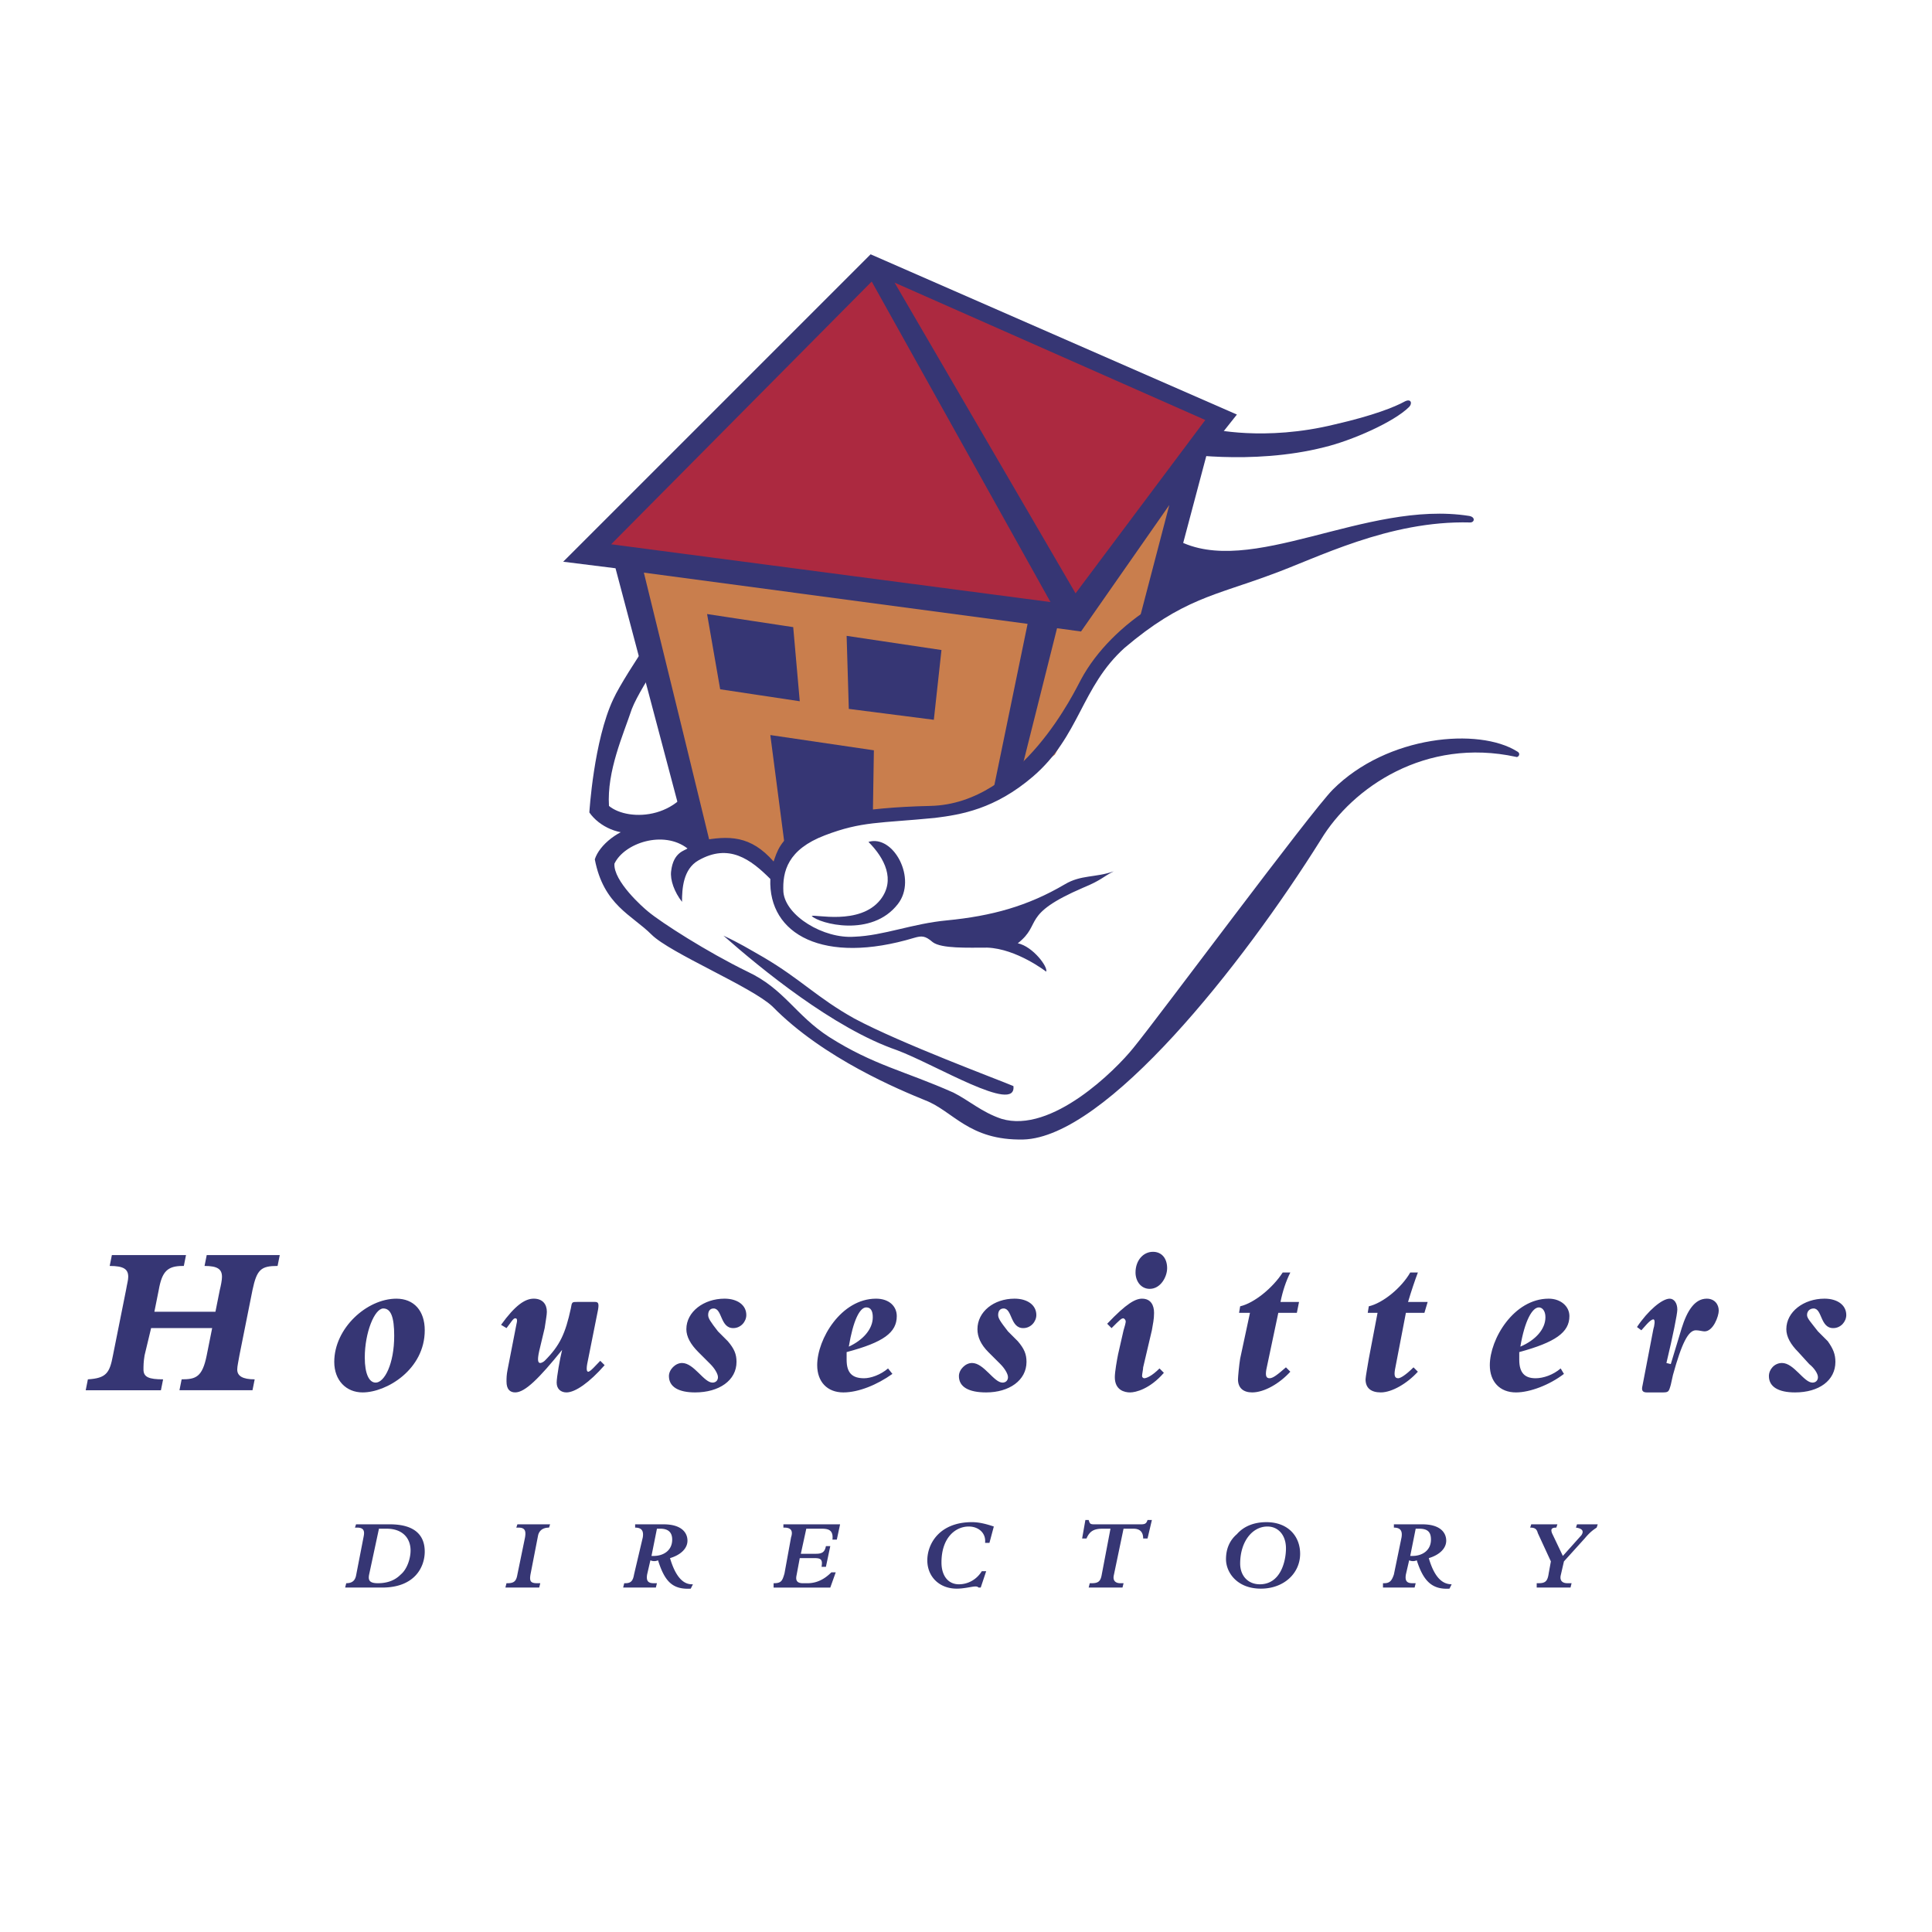
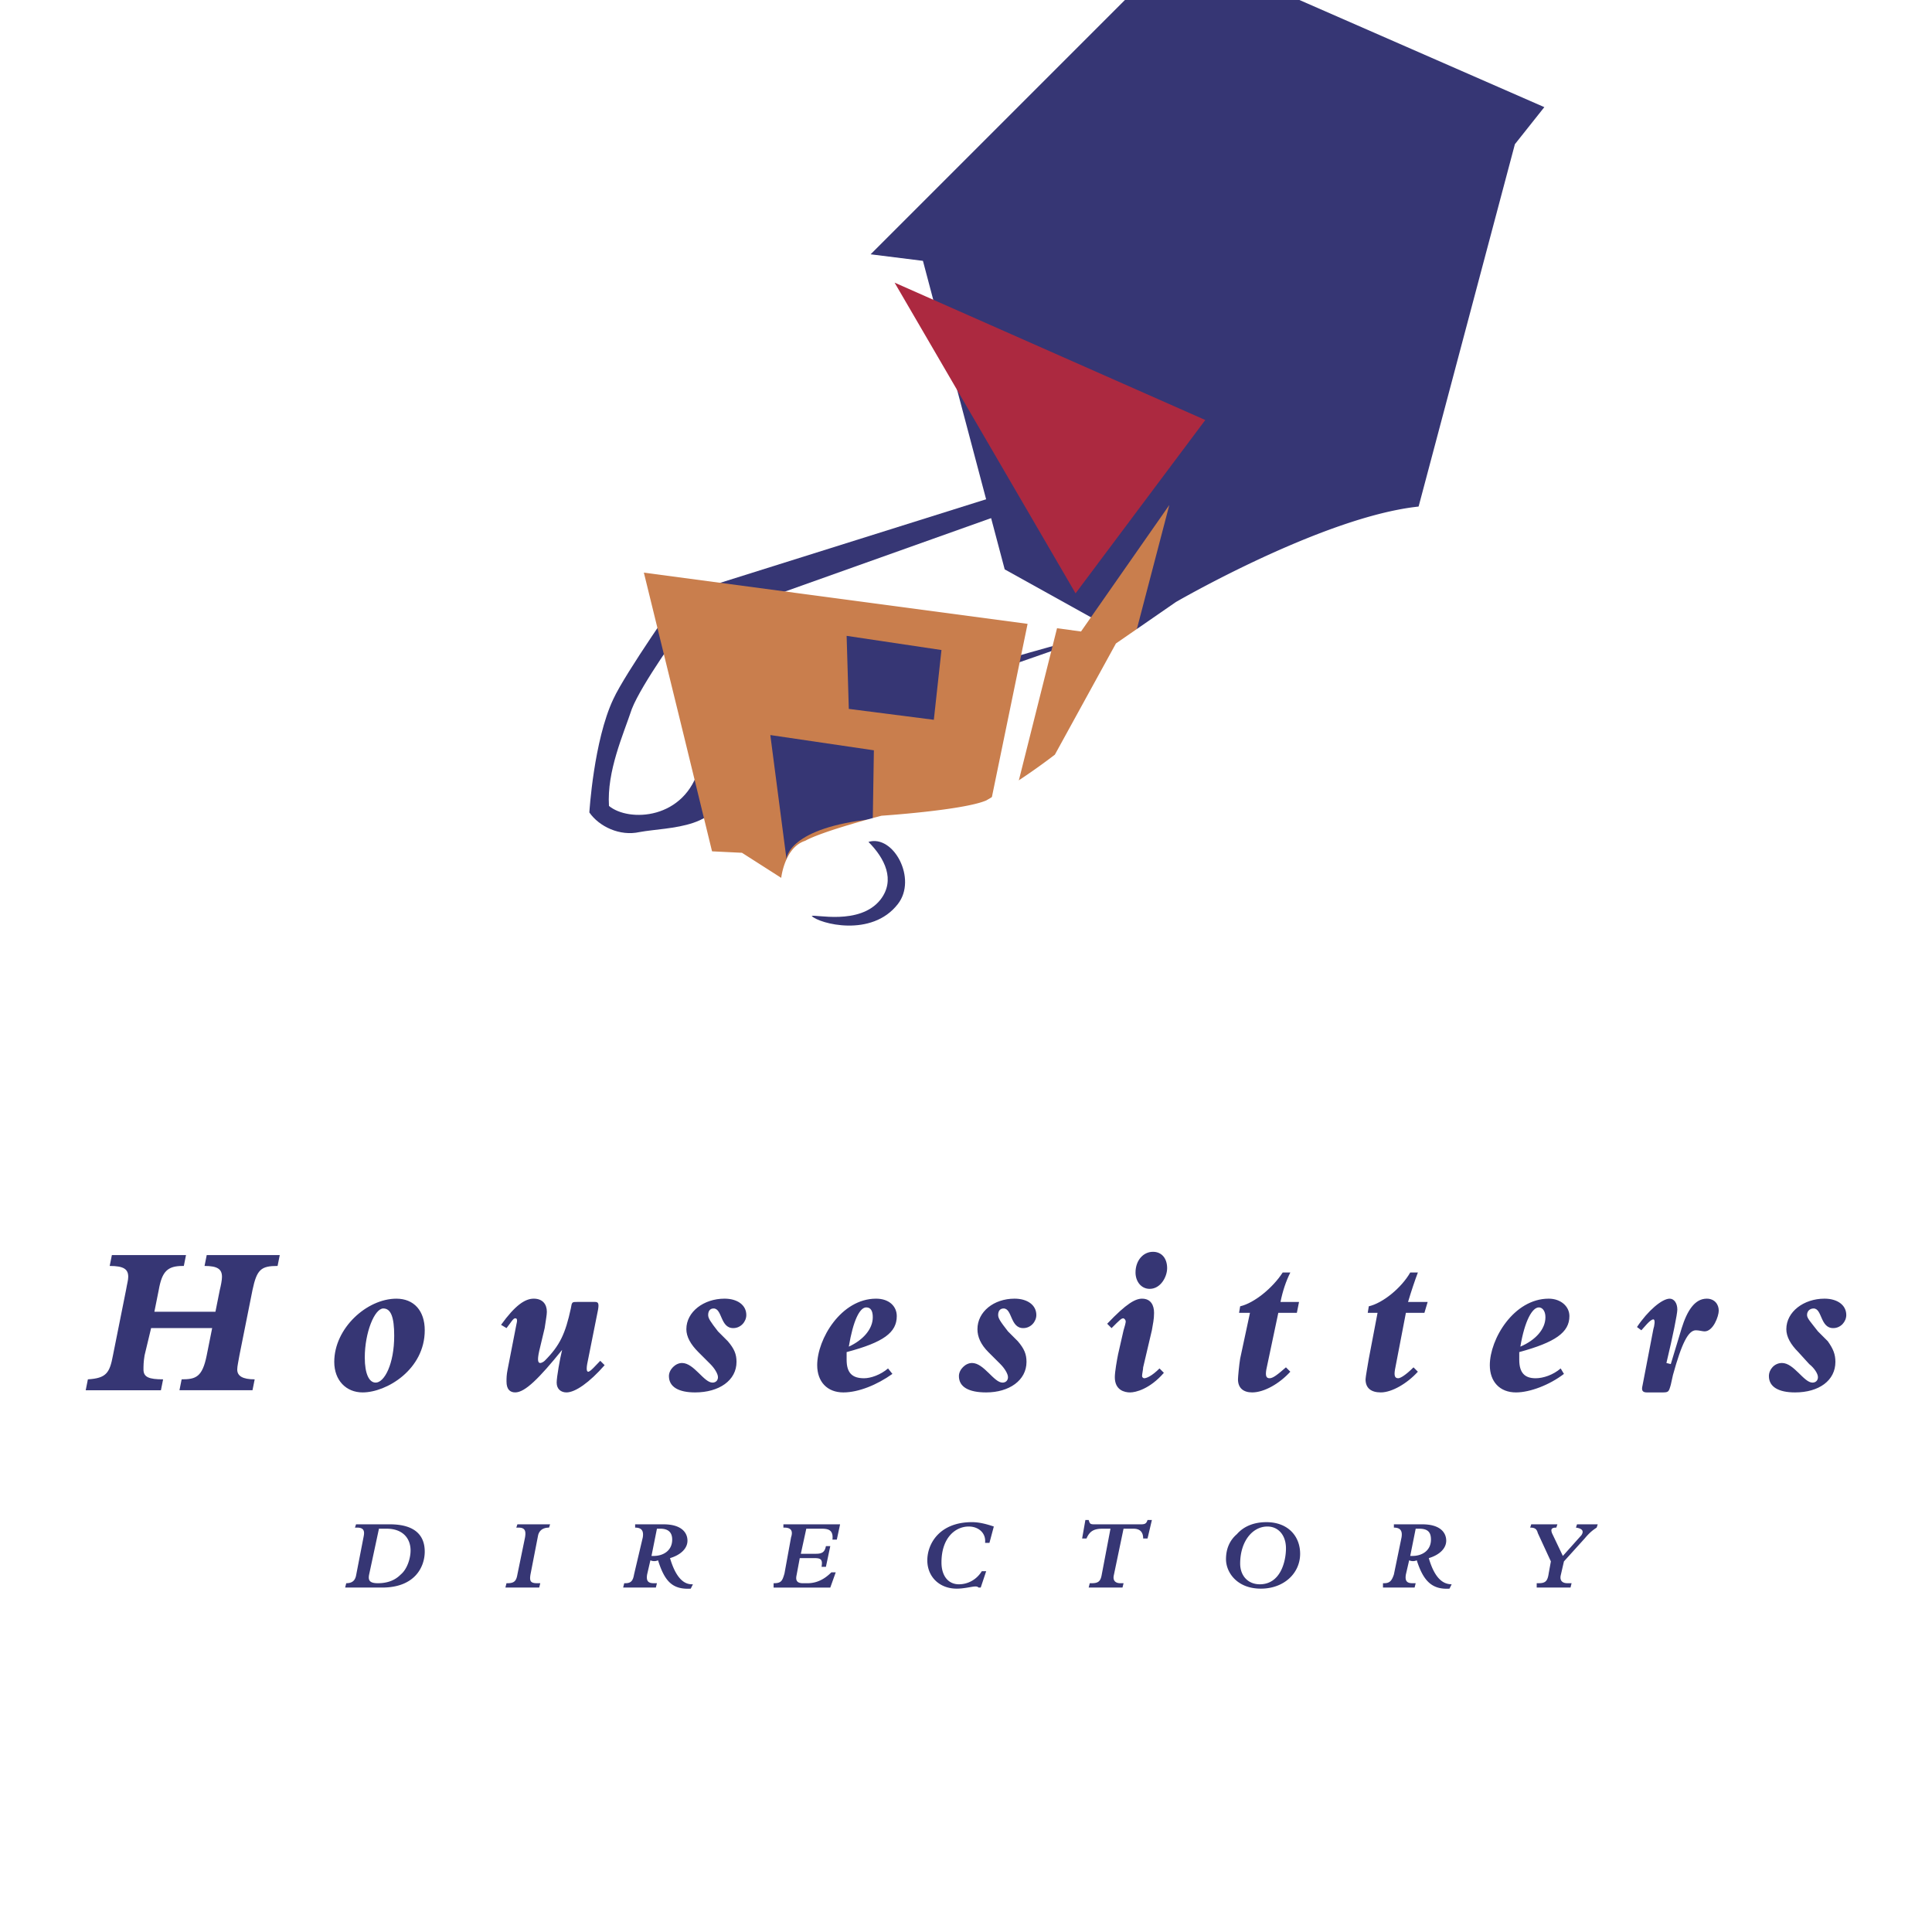
<svg xmlns="http://www.w3.org/2000/svg" width="2500" height="2500" viewBox="0 0 192.756 192.756">
  <g fill-rule="evenodd" clip-rule="evenodd">
    <path fill="#fff" d="M0 0h192.756v192.756H0V0z" />
    <path d="M15.402 130.873l.436-2.174c.326-1.85.87-2.395 2.393-2.395h.109l.218-1.086h-7.396l-.218 1.086c1.414 0 1.85.326 1.85 1.088 0 .326-.109.652-.218 1.307l-1.306 6.525c-.326 1.74-.652 2.283-2.502 2.393l-.217 1.088h7.504l.218-1.088c-1.414 0-1.958-.217-1.958-.979 0-.326 0-.762.109-1.414l.652-2.719h6.091l-.544 2.719c-.435 2.176-1.088 2.393-2.501 2.393l-.218 1.088h7.287l.218-1.088c-1.196 0-1.74-.326-1.74-.979 0-.326.109-.762.218-1.414l1.305-6.525c.435-2.068.87-2.395 2.502-2.395l.217-1.086h-7.287l-.217 1.086c1.305 0 1.74.326 1.74 1.088 0 .326-.109.871-.218 1.307l-.435 2.174h-6.092zM33.349 135.877c0 1.85 1.196 3.045 2.828 3.045 2.393 0 6.2-2.283 6.2-6.199 0-1.957-1.088-3.154-2.828-3.154-2.937-.001-6.2 2.937-6.2 6.308zm3.045-.436c0-2.502.979-4.895 1.849-4.895.761 0 1.087.871 1.087 2.719 0 2.828-.979 4.678-1.849 4.678-.652 0-1.087-.869-1.087-2.502zM59.887 135.768c-.435.436-.979 1.088-1.196 1.088-.108 0-.218-.107-.108-.762l1.087-5.438c.109-.652 0-.762-.326-.762h-1.74c-.544 0-.544 0-.652.652-.544 2.502-1.088 3.699-2.61 5.221-.109.109-.326.219-.436.219-.217 0-.326-.219-.108-1.197l.544-2.283c.109-.762.218-1.307.218-1.633 0-.76-.436-1.305-1.306-1.305s-1.849.652-3.263 2.611l.544.326c.436-.545.653-.98.871-.98.217 0 .217.219.108.654l-.87 4.459c-.109.543-.109.869-.109 1.195 0 .762.327 1.088.871 1.088.979 0 2.393-1.414 4.677-4.242-.218.871-.544 2.721-.544 3.264 0 .652.436.979.979.979.87 0 2.284-.979 3.807-2.719l-.438-.435zM68.044 135.986c-.652 0-1.305.652-1.305 1.305 0 1.088.979 1.631 2.61 1.631 2.393 0 4.133-1.195 4.133-3.045 0-.762-.218-1.305-.87-2.066l-.979-.979c-.761-.979-.979-1.307-.979-1.633 0-.434.217-.652.543-.652.871 0 .653 1.959 1.958 1.959.761 0 1.305-.652 1.305-1.307 0-.979-.87-1.631-2.175-1.631-2.066 0-3.807 1.305-3.807 3.045 0 .762.435 1.523 1.196 2.285l1.196 1.195c.435.436.761.98.761 1.307s-.217.543-.543.543c-.868 0-1.847-1.957-3.044-1.957zM88.601 136.529c-.761.652-1.74.979-2.393.979-1.196 0-1.74-.543-1.74-1.848v-.762c3.698-.979 5.003-1.959 5.003-3.59 0-.979-.761-1.74-2.066-1.74-3.48 0-5.873 4.025-5.873 6.635 0 1.631.979 2.719 2.61 2.719 1.522 0 3.371-.762 4.894-1.848l-.435-.545zm-3.915-2.175c.435-2.609 1.087-3.914 1.74-3.914.435 0 .652.326.652.979.001 1.194-.978 2.282-2.392 2.935zM96.976 135.986c-.652 0-1.305.652-1.305 1.305 0 1.088.979 1.631 2.72 1.631 2.283 0 4.023-1.195 4.023-3.045 0-.762-.217-1.305-.869-2.066l-.979-.979c-.762-.979-.98-1.307-.98-1.633 0-.434.219-.652.545-.652.869 0 .652 1.959 1.957 1.959.762 0 1.307-.652 1.307-1.307 0-.979-.871-1.631-2.176-1.631-2.066 0-3.699 1.305-3.699 3.045 0 .762.326 1.523 1.088 2.285l1.197 1.195c.436.436.762.98.762 1.307s-.219.543-.545.543c-.87 0-1.85-1.957-3.046-1.957zM115.684 136.529c-.762.762-1.305.979-1.521.979-.109 0-.219-.107-.219-.217 0-.217.109-.652.109-.871l.869-3.697c.109-.652.219-1.088.219-1.74 0-.762-.326-1.414-1.197-1.414-.652 0-1.521.436-3.48 2.502l.436.436c.869-.871.979-.98 1.197-.98 0 0 .217.109.217.328 0 .107-.109.543-.217.869l-.545 2.393c-.109.545-.326 1.74-.326 2.285 0 1.305.979 1.521 1.523 1.521.543 0 1.957-.326 3.371-1.957l-.436-.437zm-2.393-9.57c0 .869.545 1.631 1.414 1.631 1.088 0 1.74-1.197 1.74-2.066 0-.979-.543-1.631-1.414-1.631-.978 0-1.74.869-1.74 2.066zM129.605 129.895h-1.85c.219-1.088.545-2.066.98-2.936h-.762c-.979 1.521-2.828 3.045-4.242 3.371l-.109.652h1.088l-.979 4.568c-.109.652-.217 1.85-.217 2.066 0 .869.543 1.305 1.414 1.305 1.195 0 2.719-.869 3.807-2.066l-.436-.436c-.871.762-1.305 1.088-1.631 1.088s-.436-.217-.326-.869l1.195-5.656h1.85l.218-1.087zM142.439 129.895h-1.957c.326-1.088.652-2.066.979-2.936h-.762c-.869 1.521-2.719 3.045-4.133 3.371l-.107.652h.979l-.871 4.568c-.107.652-.326 1.85-.326 2.066 0 .869.545 1.305 1.523 1.305 1.088 0 2.609-.869 3.697-2.066l-.436-.436c-.76.762-1.305 1.088-1.521 1.088-.326 0-.436-.217-.326-.869l1.088-5.656h1.848l.325-1.087zM155.709 136.529c-.76.652-1.74.979-2.502.979-1.086 0-1.631-.543-1.631-1.848v-.762c3.59-.979 5.004-1.959 5.004-3.59 0-.979-.871-1.74-2.066-1.74-3.48 0-5.875 4.025-5.875 6.635 0 1.631.98 2.719 2.611 2.719 1.414 0 3.371-.762 4.785-1.848l-.326-.545zm-4.023-2.175c.436-2.609 1.195-3.914 1.848-3.914.328 0 .654.326.654.979 0 1.194-.981 2.282-2.502 2.935zM163.758 132.723c.219-.217.871-1.088 1.197-1.088.217 0 .107.652 0 .979l-1.088 5.656c-.109.436 0 .652.436.652h1.412c.762 0 .762 0 .98-.762l.217-.979c.871-3.154 1.523-4.459 2.285-4.459.326 0 .652.109.869.109.871 0 1.414-1.523 1.414-2.066 0-.652-.436-1.197-1.197-1.197-1.195 0-1.957 1.197-2.5 2.938l-1.088 3.588-.436-.107c.652-2.721 1.088-4.895 1.088-5.33 0-.652-.326-1.088-.762-1.088-.762 0-2.176 1.197-3.262 2.828l.435.326zM177.789 135.986c-.762 0-1.305.652-1.305 1.305 0 1.088.979 1.631 2.609 1.631 2.393 0 4.025-1.195 4.025-3.045 0-.762-.219-1.305-.762-2.066l-.979-.979c-.762-.979-1.088-1.307-1.088-1.633 0-.434.326-.652.652-.652.869 0 .652 1.959 1.957 1.959.762 0 1.305-.652 1.305-1.307 0-.979-.869-1.631-2.174-1.631-2.066 0-3.807 1.305-3.807 3.045 0 .762.434 1.523 1.195 2.285l1.088 1.195c.545.436.871.98.871 1.307s-.219.543-.545.543c-.866 0-1.847-1.957-3.042-1.957zM110.572 63.004c-10.768 3.698-38.503 13.27-38.395 14.9.217 4.895-5.438 4.568-8.375 5.112-1.958.435-4.024-.544-5.003-1.958 0 0 .435-7.179 2.393-11.312 1.197-2.61 6.634-10.333 6.634-10.333l52.968-16.641s5.33 1.305 12.4-.435c3.807-.87 5.982-1.74 6.961-2.284.652-.327.762.217.436.544-1.523 1.523-5.766 3.372-8.484 4.024-7.287 1.85-14.9.544-14.9.544L68.044 62.678s-4.024 5.547-5.003 8.049c-.87 2.61-2.501 6.2-2.284 9.68 1.958 1.631 7.613 1.414 9.027-3.916.436-1.523 29.476-10.768 40.788-13.487z" fill="#363674" />
-     <path fill="#363674" d="M86.861 25.372L56.189 56.043l5.221.653 8.157 30.781 13.704 7.613 24.799-3.372 12.399-46.66 2.937-3.698-36.545-15.988z" />
+     <path fill="#363674" d="M86.861 25.372l5.221.653 8.157 30.781 13.704 7.613 24.799-3.372 12.399-46.66 2.937-3.698-36.545-15.988z" />
    <path fill="#ac2940" d="M120.252 41.904l-12.943 17.294-18.056-30.999 30.999 13.705z" />
    <path d="M102.523 62.243L96.65 90.74s-24.363 0-24.363-.544c0-.327-8.049-33.064-8.049-33.064l38.285 5.111zM110.572 73.663L98.826 89.108l6.635-26.43 2.393.326 8.808-12.617-6.09 23.276z" fill="#c97e4d" />
-     <path fill="#ac2940" d="M104.807 60.067l-43.832-5.764L86.97 28.09l17.837 31.977z" />
    <path d="M87.187 74.859l-.108 6.852c-8.266.871-8.701 3.807-8.593 4.134l-1.631-12.508 10.332 1.522z" fill="#363674" />
    <path d="M64.456 88.672l5.112-3.806 4.459.217 3.916 2.502s.326-3.045 2.393-3.698c1.74-.979 7.614-2.502 7.614-2.502s8.157-.543 10.442-1.522a63.133 63.133 0 0 0 6.852-4.569l6.092-11.094 5.98-4.133s22.299-12.943 29.803-8.81c1.957 2.828 8.049 23.059 3.807 27.518-7.07-5.656-14.684-1.196-14.684-1.196l-23.275 28.714c-11.855 9.463-28.714-2.828-28.714-2.828-6.746-4.785-19.797-14.793-19.797-14.793z" fill="#fff" />
    <path d="M86.644 83.996c1.631 1.632 2.719 3.807 1.197 5.765-2.067 2.61-6.635 1.414-6.853 1.632.761.761 5.982 2.175 8.592-1.197 1.958-2.502-.434-6.961-2.936-6.2z" fill="#363674" />
-     <path d="M99.912 111.623c5.004 1.521 11.422-4.895 13.162-7.07 2.5-3.045 17.729-23.602 19.904-25.778 5.438-5.438 14.574-6.199 18.381-3.807.436.218.107.652-.109.544-9.027-1.958-16.314 3.046-19.469 8.266-7.832 12.508-21.428 29.692-29.693 29.911-5.438.107-6.961-2.828-9.789-3.916-2.393-.979-10.115-4.133-15.228-9.354C75.005 98.461 66.848 95.09 65 93.241c-1.958-1.958-4.786-2.937-5.656-7.505.436-1.414 2.393-3.046 4.568-3.372 3.154-.544 4.459-1.305 5.982 1.523 2.828-.544 5.003-.544 7.288 2.066.652-1.849 1.305-5.221 15.662-5.547 9.135-.218 14.465-11.638 15.01-12.617 1.521-2.828 4.133-5.438 7.287-7.396 1.088-.652.326-5.438 2.283-6.526 7.287 3.916 18.816-4.024 29.15-2.393.652.109.543.652.107.652-8.156-.217-15.336 3.59-19.904 5.221-5.547 2.067-8.809 2.393-14.574 7.287-4.35 3.916-4.459 8.811-9.137 12.835-3.807 3.263-7.178 3.807-9.789 4.133-5.547.544-7.287.326-10.985 1.74-3.698 1.414-4.241 3.589-4.133 5.656.218 2.393 4.024 4.677 7.07 4.459 2.937-.108 5.765-1.305 9.245-1.631 4.459-.435 8.049-1.414 11.746-3.589 1.633-.979 3.047-.653 4.895-1.305-1.088.544-1.195.87-3.045 1.631-6.309 2.719-4.023 3.589-6.525 5.547 1.521.326 3.045 2.393 2.828 2.829 0 0-2.938-2.285-5.873-2.394-1.958 0-4.569.109-5.439-.543-.762-.653-1.088-.653-1.849-.435-9.028 2.719-14.575-.327-14.357-5.874-1.958-1.958-4.133-3.589-7.179-1.849-1.523.87-1.632 2.827-1.632 4.133-.761-.979-1.196-2.175-1.087-3.045.217-1.958 1.414-2.066 1.631-2.284-2.393-1.85-6.309-.544-7.287 1.522-.109 1.74 2.828 4.351 3.372 4.785 1.305 1.088 5.873 4.024 9.898 5.983 3.698 1.74 4.785 4.35 8.157 6.525 4.459 2.828 7.505 3.371 12.399 5.547 1.523.763 2.828 1.959 4.785 2.613zm1.197-3.264c.326 2.828-7.832-2.176-11.638-3.59-6.308-2.174-13.595-8.156-17.293-11.42 1.631.761 2.501 1.305 4.024 2.175 3.698 2.176 5.33 4.024 9.027 6.09 4.678 2.503 14.357 6.093 15.88 6.745zM70.546 61.264l8.593 1.305.653 7.396-7.94-1.196-1.306-7.505z" fill="#363674" />
    <path fill="#363674" d="M93.931 64.853l-.762 6.961-8.483-1.087-.218-7.288 9.463 1.414zM35.415 152.41h.218c.652 0 .761.326.652.869l-.761 3.916c-.109.543-.435.762-.979.762l-.109.434h3.698c3.263 0 4.242-2.066 4.242-3.588 0-1.523-.87-2.721-3.481-2.721h-3.372l-.108.328zm2.393.108h.761c1.632 0 2.394.979 2.394 2.176 0 .762-.327 1.85-.979 2.393-.326.326-.979.871-2.284.871-.871 0-.979-.326-.871-.871l.979-4.569zM51.512 152.41h.218c.652 0 .761.326.652.979l-.761 3.697c-.109.652-.326.871-.979.871h-.109l-.109.434h3.372l.108-.434h-.326c-.652 0-.761-.219-.652-.871l.762-3.916c.108-.434.435-.76 1.087-.76l.109-.328h-3.263l-.109.328zM64.89 155.672a.929.929 0 0 0 .762 0c.652 2.066 1.414 2.938 3.263 2.828l.218-.436h-.108c-.871 0-1.632-.76-2.176-2.609 1.088-.326 1.74-.979 1.74-1.74s-.544-1.633-2.393-1.633h-2.828v.328c.652 0 .87.326.762.979l-.871 3.697c-.108.652-.326.871-.869.871h-.11l-.108.434h3.263l.108-.434h-.326c-.544 0-.761-.219-.653-.871l.326-1.414zm.653-3.154h.326c.761 0 1.196.326 1.196 1.088 0 1.088-.87 1.631-1.849 1.631h-.217l.544-2.719zM79.792 155.455h1.522c.652 0 .761.217.652.869h.436l.435-2.066h-.435c-.109.545-.327.762-.979.762H79.9l.544-2.502h1.522c.653 0 1.197.109 1.088 1.088h.436l.326-1.523H78.16v.328h.109c.653 0 .87.326.653.979l-.653 3.588c-.217.762-.326.98-1.087.98v.434h5.656l.543-1.521h-.435c-.653.652-1.414 1.088-2.393 1.088h-.435c-.544 0-.762-.219-.652-.762l.326-1.742zM98.391 156.76h-.436c-.543.871-1.414 1.305-2.284 1.305-1.087 0-1.74-.869-1.74-2.176 0-2.5 1.414-3.588 2.719-3.588.979 0 1.741.652 1.631 1.631h.436l.436-1.631c-.652-.219-1.414-.436-2.176-.436-3.263 0-4.459 2.176-4.459 3.807 0 1.633 1.197 2.828 2.937 2.828.761 0 1.522-.217 1.849-.217.109 0 .217 0 .326.107h.217l.544-1.63zM112.096 152.518h.979c.652 0 .979.326.979.979h.436l.434-1.848h-.434c-.109.326-.219.434-.652.434h-4.678c-.436 0-.436-.107-.545-.434h-.326l-.326 1.848h.436c.326-.76.762-.979 1.631-.979h.762l-.869 4.568c-.109.652-.326.871-.98.871h-.217l-.109.434h3.373l.109-.434h-.328c-.434 0-.76-.219-.652-.762l.977-4.677zM122.318 155.562c0 1.307 1.088 2.938 3.48 2.938 2.285 0 3.916-1.523 3.916-3.48 0-1.74-1.195-3.154-3.371-3.154-1.088 0-2.176.326-2.938 1.197-.76.652-1.087 1.521-1.087 2.499zm1.414.436c0-2.176 1.197-3.697 2.719-3.697 1.088 0 1.85.869 1.85 2.176 0 1.305-.545 3.588-2.609 3.588-1.198-.001-1.96-.87-1.96-2.067zM140.592 155.672a.924.924 0 0 0 .76 0c.654 2.066 1.523 2.938 3.264 2.828l.217-.436c-.979 0-1.74-.76-2.283-2.609 1.088-.326 1.74-.979 1.74-1.74s-.543-1.633-2.393-1.633h-2.828v.328c.652 0 .871.326.762.979l-.762 3.697c-.217.652-.436.871-.979.871h-.109v.434h3.154l.109-.434h-.326c-.545 0-.762-.219-.652-.871l.326-1.414zm.652-3.154h.326c.869 0 1.197.326 1.197 1.088 0 1.088-.871 1.631-1.85 1.631h-.219l.546-2.719zM156.035 155.781l2.066-2.285c.545-.652.871-.869 1.197-1.086l.109-.328h-2.066l-.109.328c.762.107.762.434.543.76l-1.848 2.066-1.088-2.283c-.109-.326-.109-.543.434-.543l.109-.328h-2.609l-.109.328c.436 0 .652.107.762.543l1.305 2.828-.217 1.195c-.109.762-.326.98-.98.98h-.217v.434h3.373l.107-.434h-.434c-.436 0-.762-.219-.654-.762l.326-1.413z" />
  </g>
</svg>